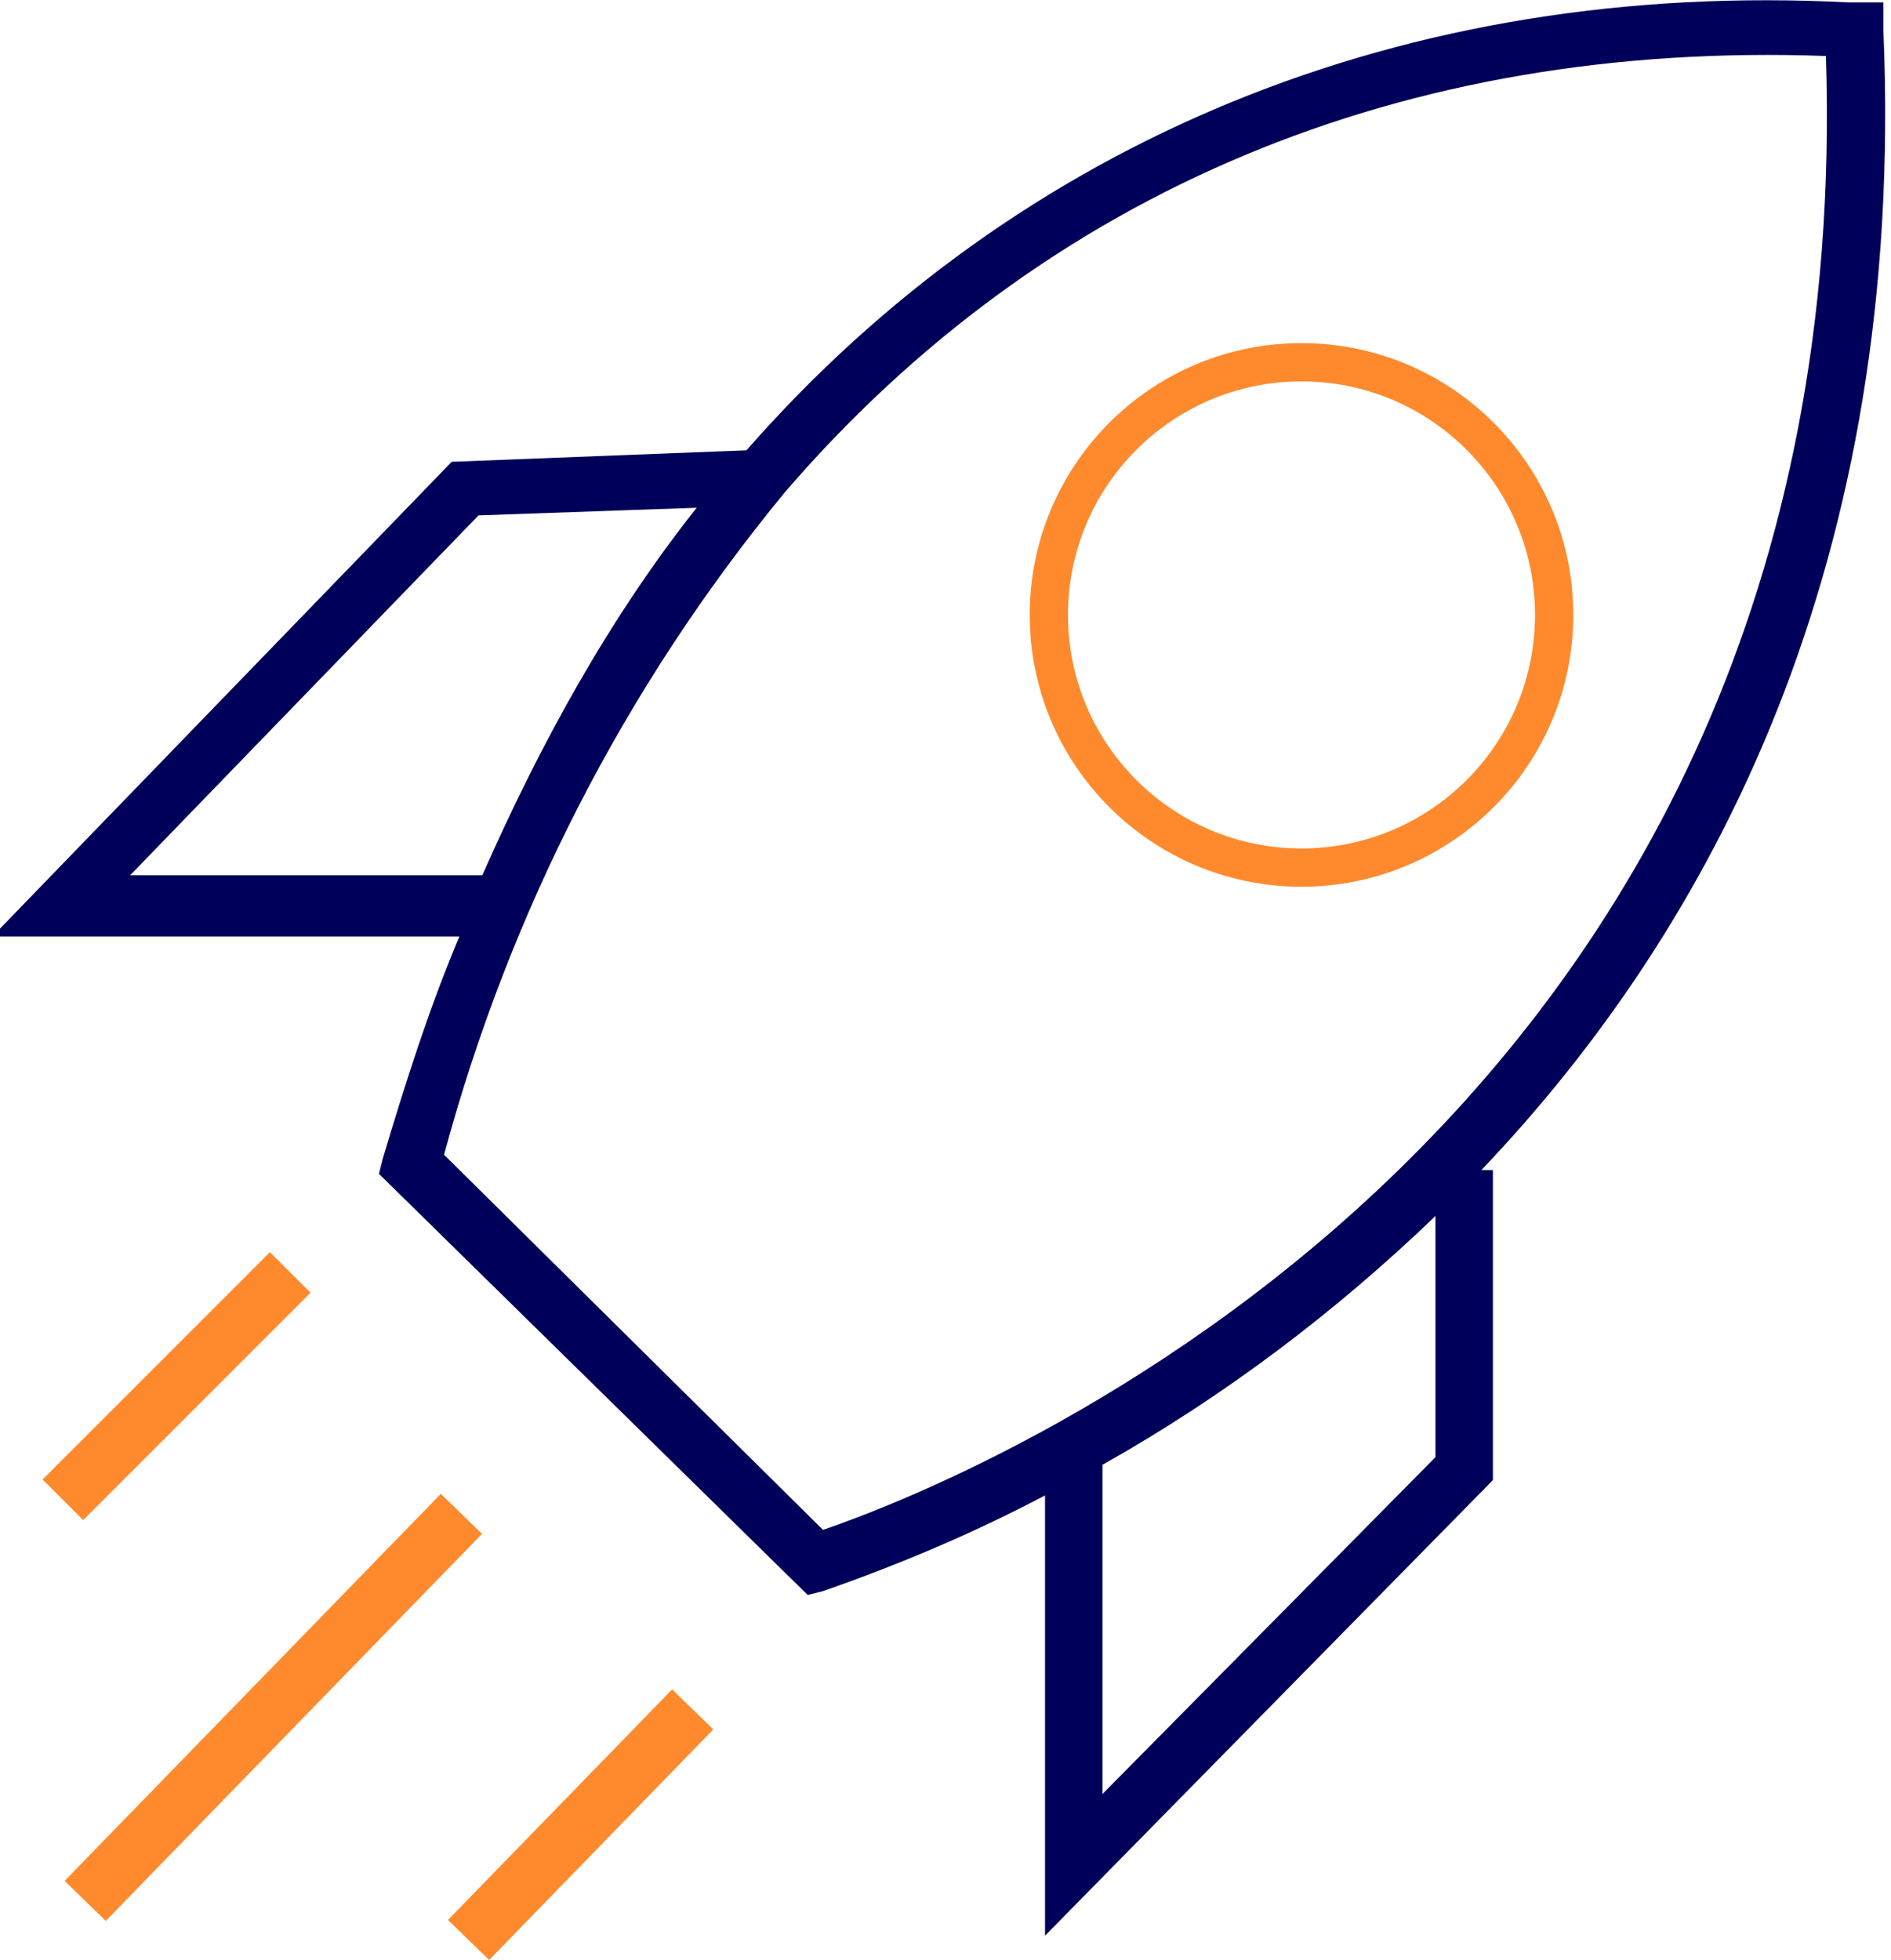
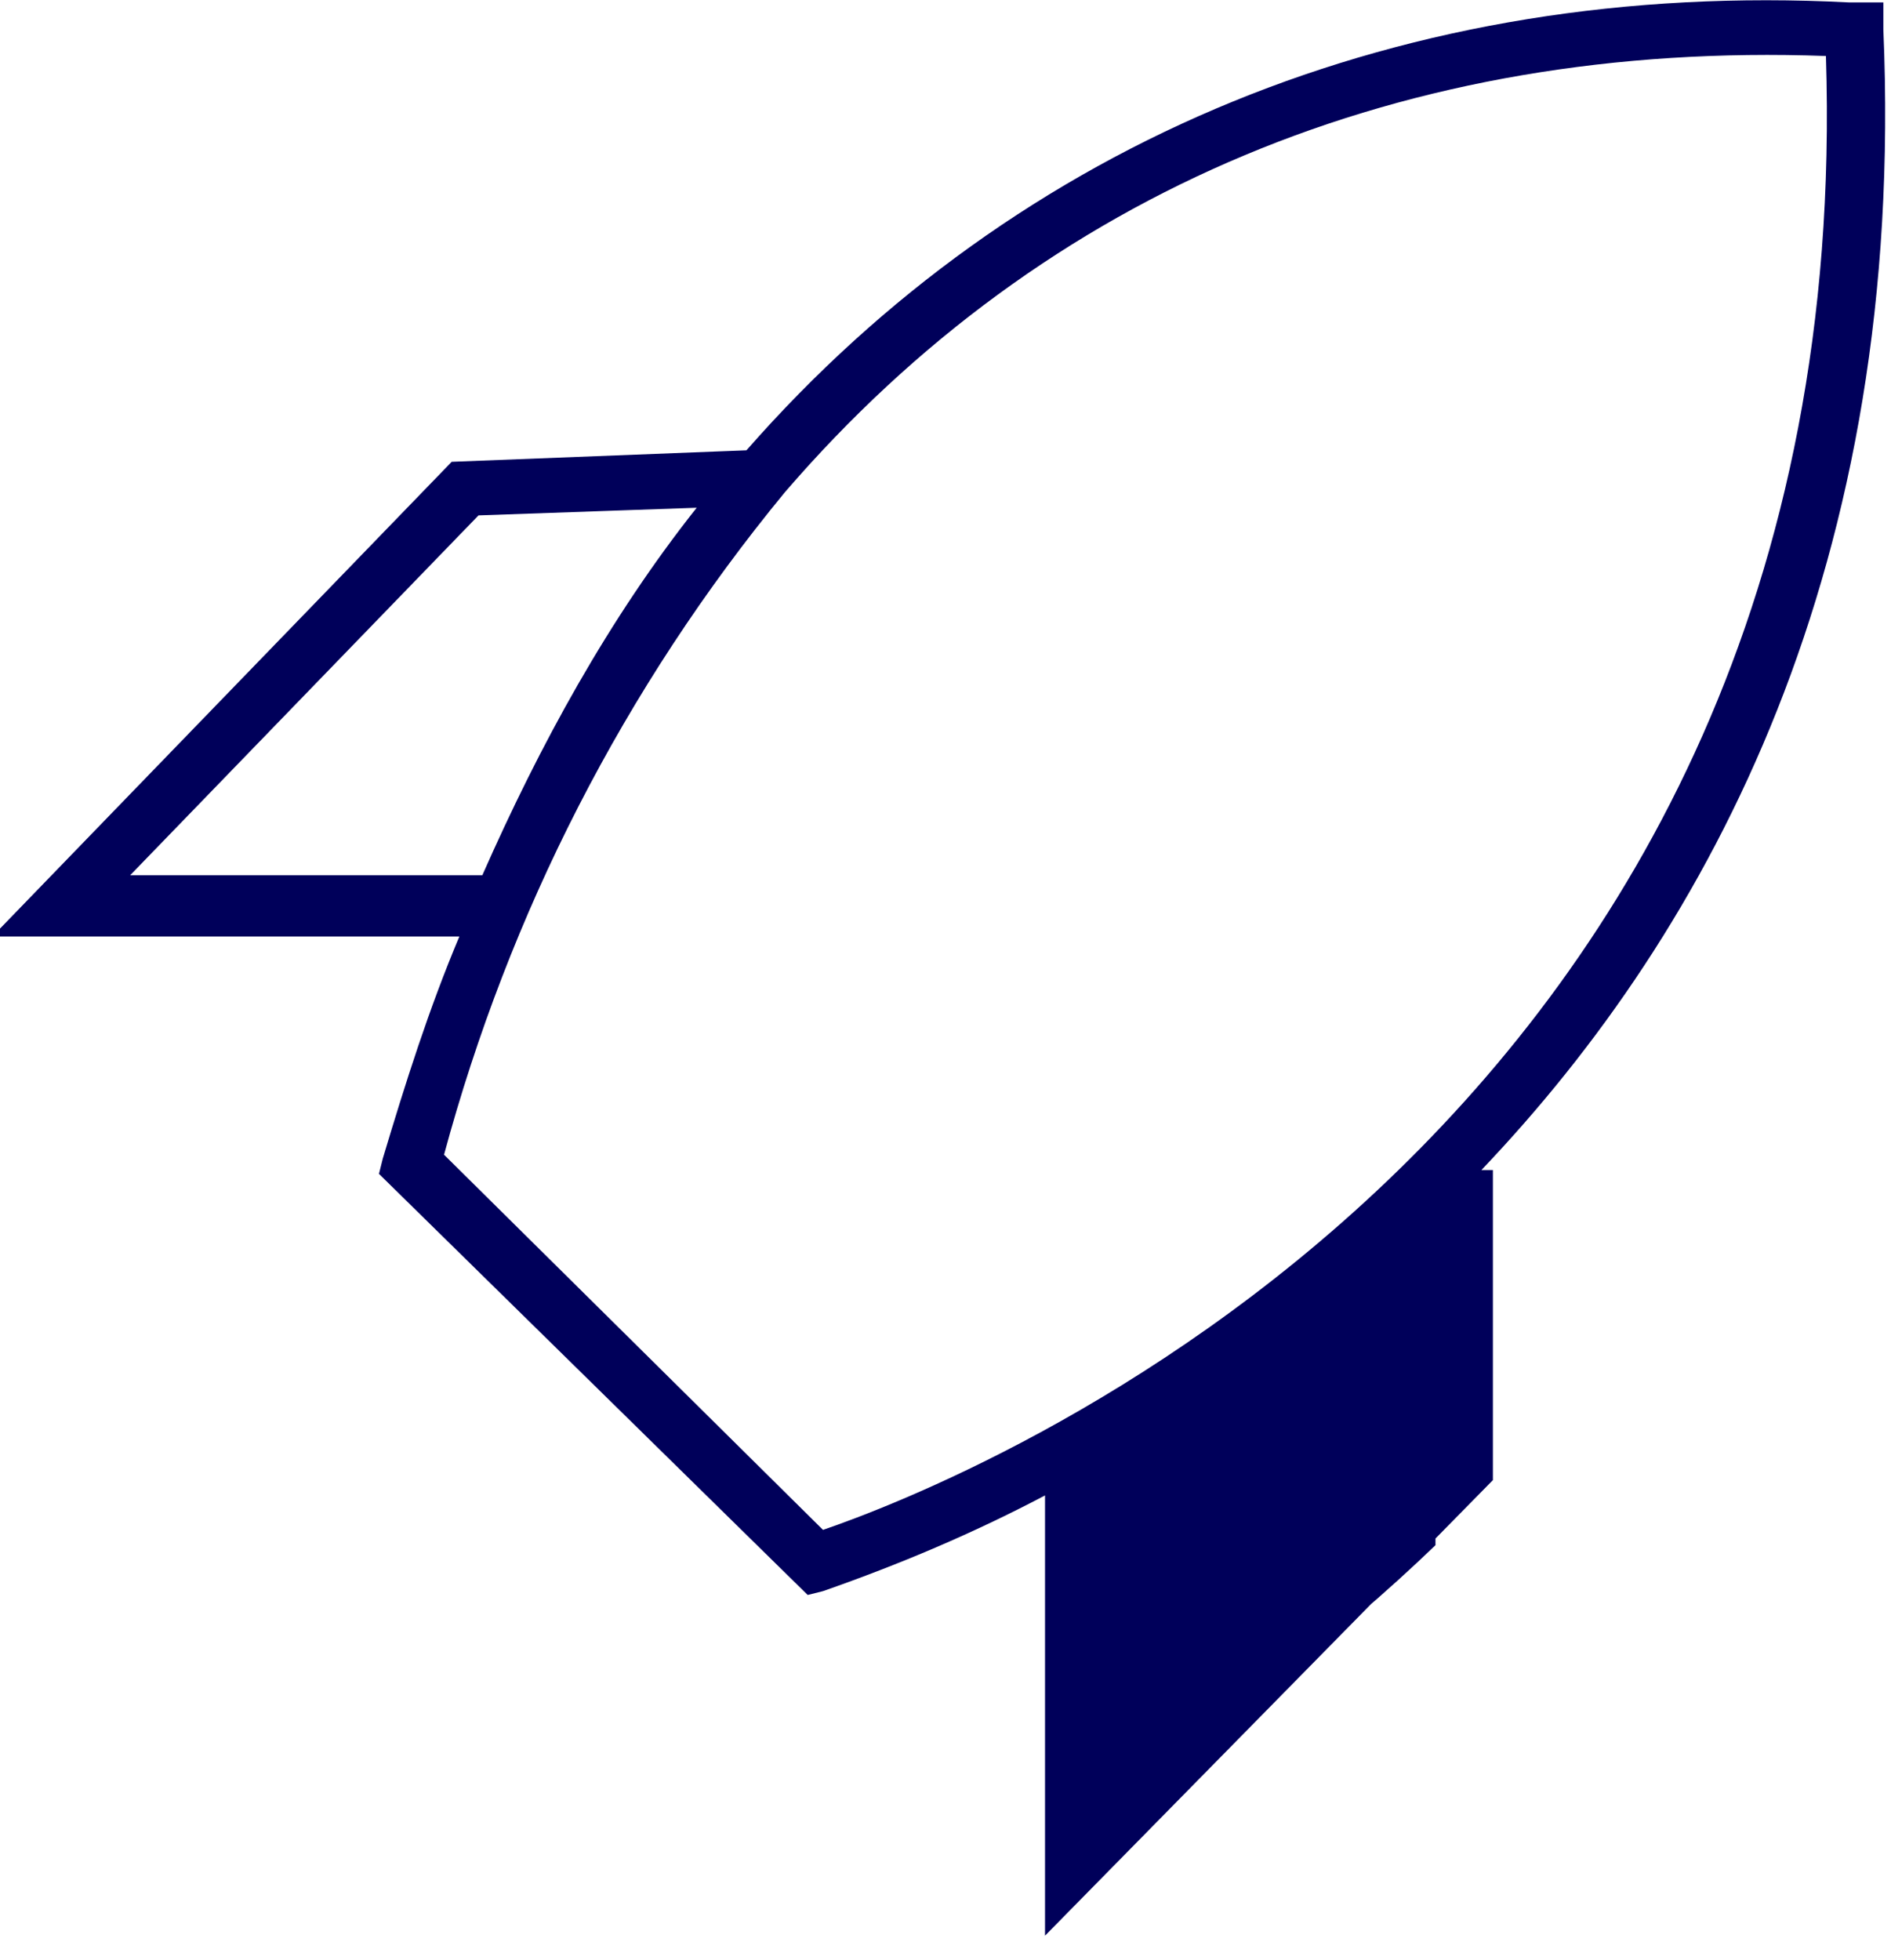
<svg xmlns="http://www.w3.org/2000/svg" version="1.1" id="Layer_1" x="0px" y="0px" viewBox="0 0 49.4 51.2" style="enable-background:new 0 0 49.4 51.2;" xml:space="preserve">
  <style type="text/css">
	.st0{fill:#00005A;}
	.st1{fill:#FF8A2D;}
	.st2{fill:none;stroke:#FF8A2D;stroke-miterlimit:10;}
</style>
  <g id="reduce_risk" transform="translate(0 -0.037)">
    <g id="Layer_1_00000149356818051402590480000008660840926088667014_">
-       <path id="Path_782" class="st0" d="M49.2,0.8V0.1h-0.9C36.7-0.5,26.6,3.7,19.5,11.8l-7.7,0.3l-12,12.4H12c-0.8,1.9-1.4,3.8-2,5.8    l-0.1,0.4l11.2,11l0.4-0.1c2-0.7,3.9-1.5,5.8-2.5v11.5L39,38.7v-8.1h-0.3C44.7,24.3,49.8,14.8,49.2,0.8z M3.4,22.9l9.1-9.4    l5.7-0.2c-2.3,2.9-4.1,6.2-5.6,9.6H3.4z M21.5,40l-9.9-9.8c1.7-6.3,4.7-12.2,8.9-17.3C27.3,5,36.7,1.1,47.7,1.5    C48.6,29.7,25,38.8,21.5,40z M37.5,38.1l-8.7,8.8v-8.6c3.2-1.8,6.1-4,8.7-6.5L37.5,38.1z" />
-       <rect id="Rectangle_369" x="0.4" y="35.5" transform="matrix(0.707 -0.707 0.707 0.707 -24.269 13.868)" class="st1" width="8.4" height="1.5" />
-       <rect id="Rectangle_370" x="0.1" y="43.9" transform="matrix(0.697 -0.717 0.717 0.697 -29.858 18.642)" class="st1" width="14.1" height="1.5" />
-       <rect id="Rectangle_371" x="11" y="46.9" transform="matrix(0.697 -0.717 0.717 0.697 -29.591 25.387)" class="st1" width="8.4" height="1.5" />
-       <circle class="st2" cx="34" cy="16.1" r="6.6" />
+       <path id="Path_782" class="st0" d="M49.2,0.8V0.1h-0.9C36.7-0.5,26.6,3.7,19.5,11.8l-7.7,0.3l-12,12.4H12c-0.8,1.9-1.4,3.8-2,5.8    l-0.1,0.4l11.2,11l0.4-0.1c2-0.7,3.9-1.5,5.8-2.5v11.5L39,38.7v-8.1h-0.3C44.7,24.3,49.8,14.8,49.2,0.8z M3.4,22.9l9.1-9.4    l5.7-0.2c-2.3,2.9-4.1,6.2-5.6,9.6H3.4z M21.5,40l-9.9-9.8c1.7-6.3,4.7-12.2,8.9-17.3C27.3,5,36.7,1.1,47.7,1.5    C48.6,29.7,25,38.8,21.5,40z M37.5,38.1l-8.7,8.8c3.2-1.8,6.1-4,8.7-6.5L37.5,38.1z" />
    </g>
  </g>
</svg>